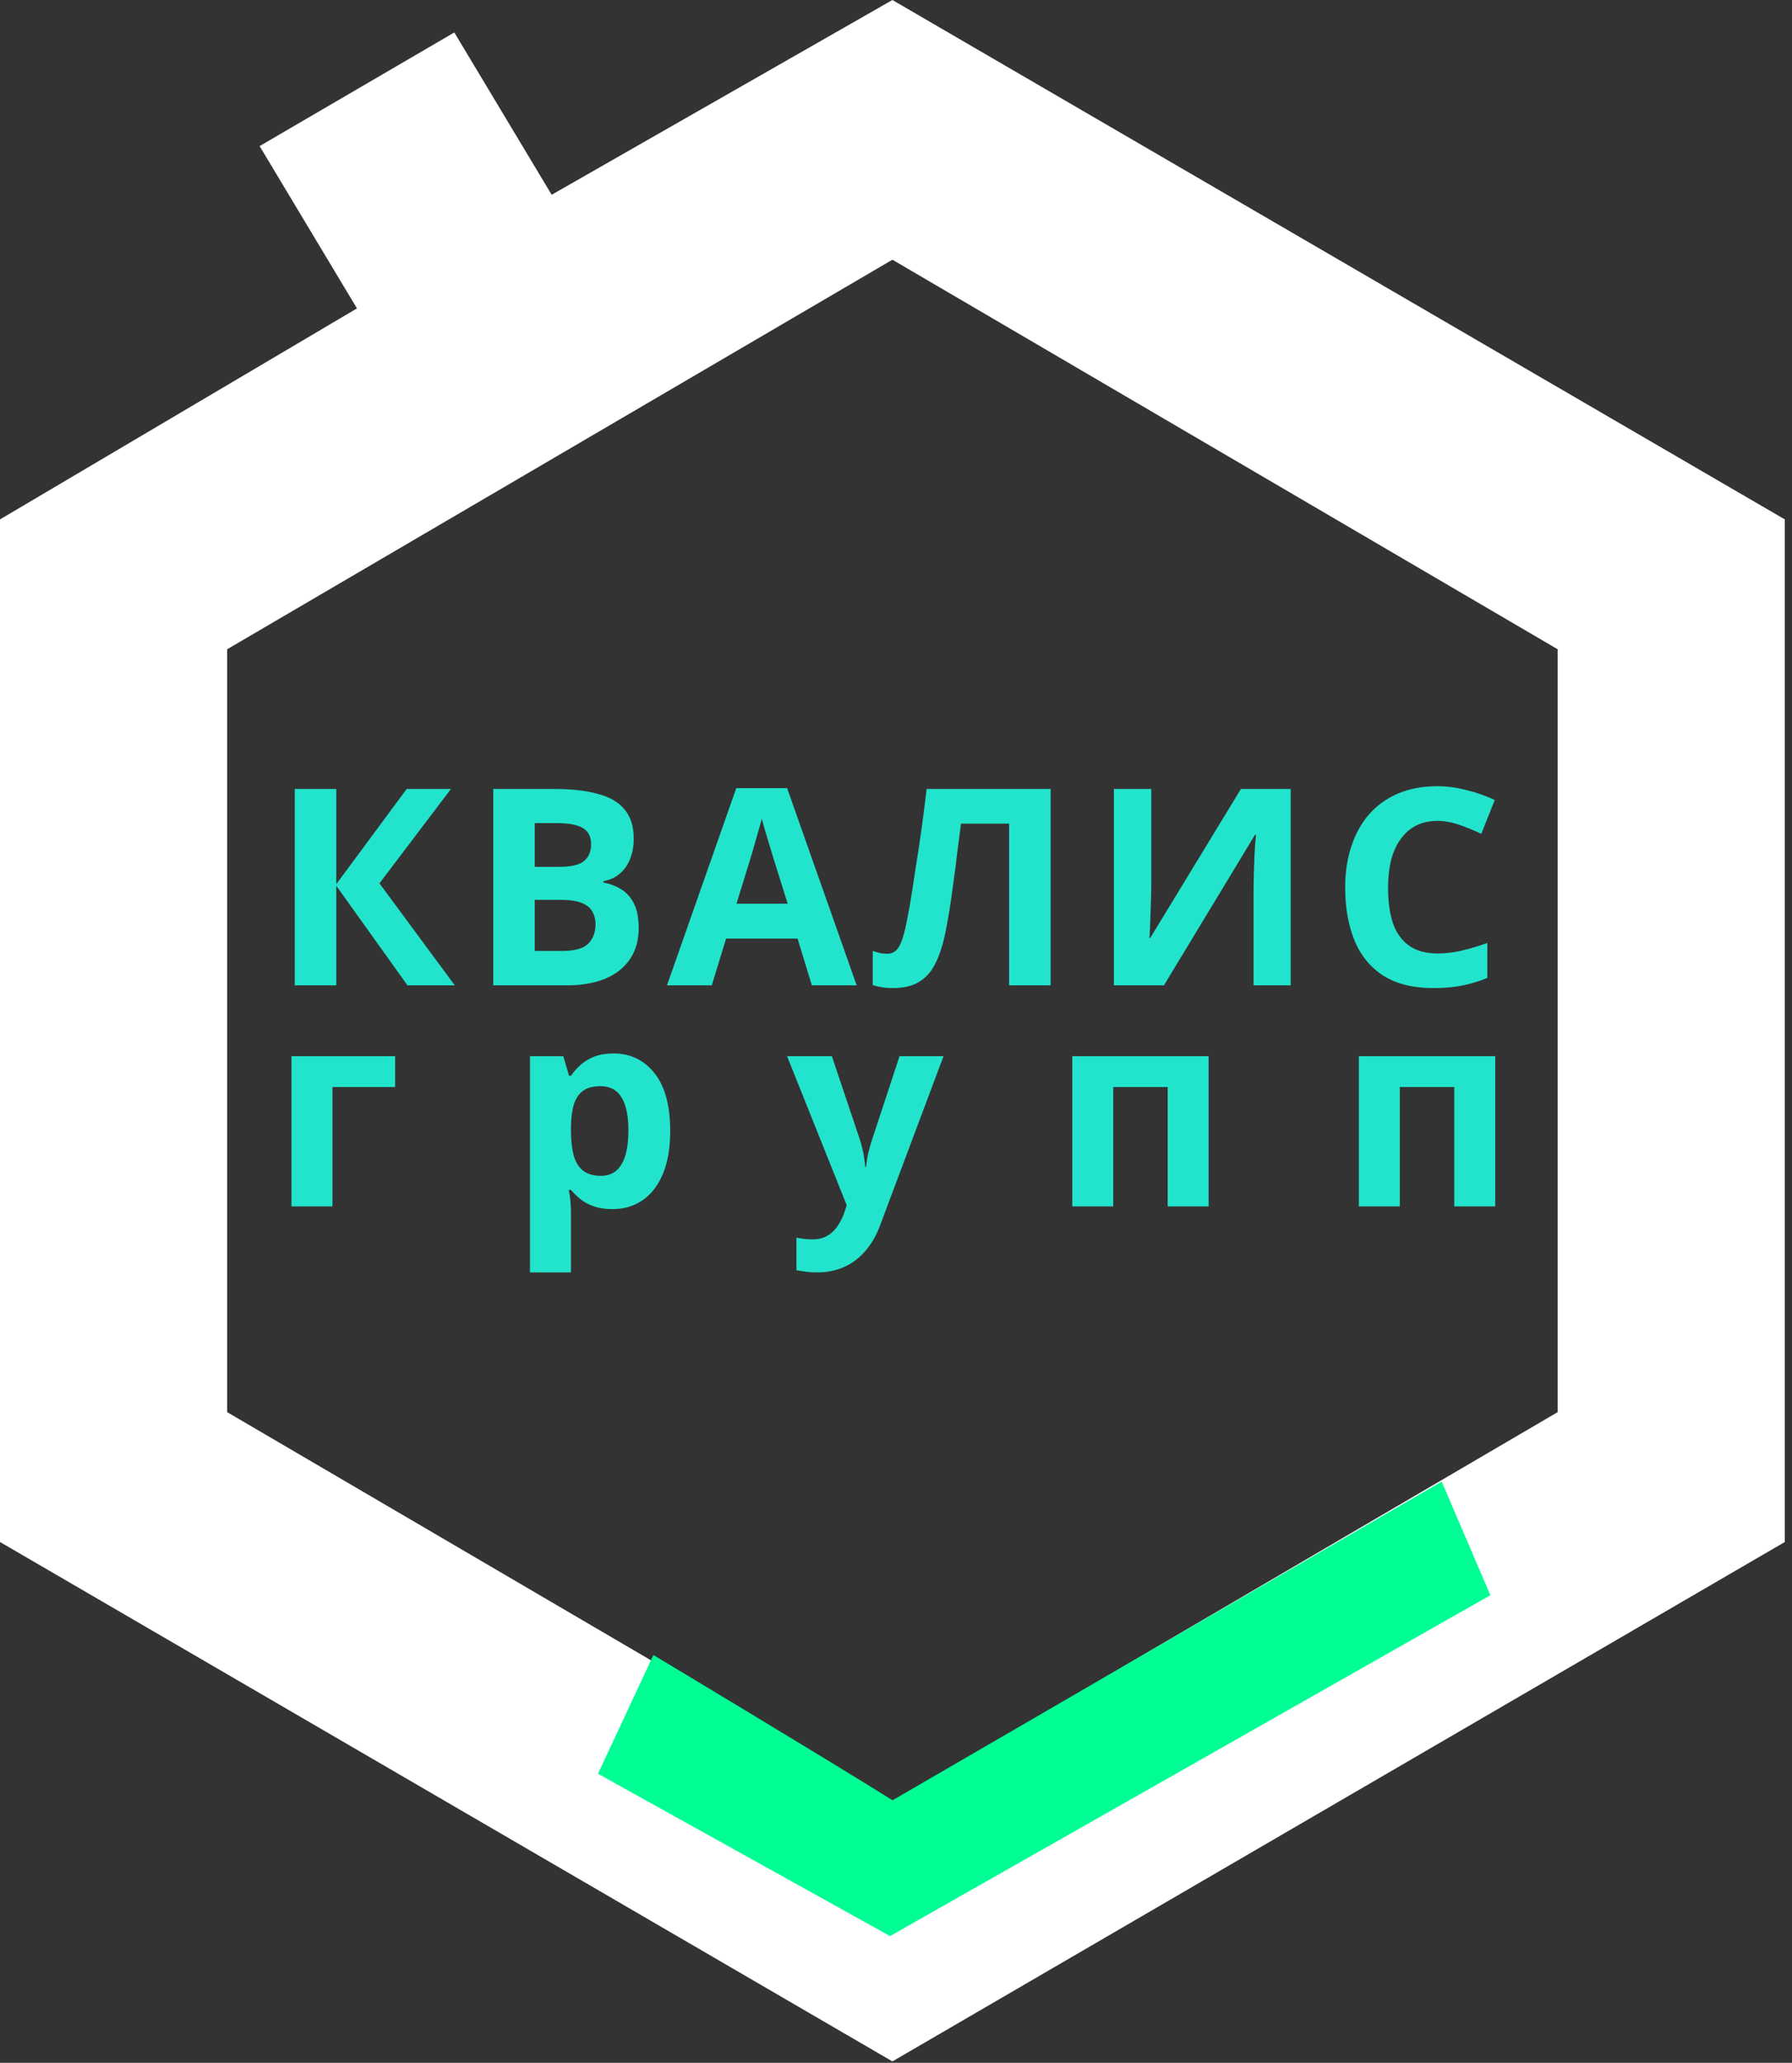
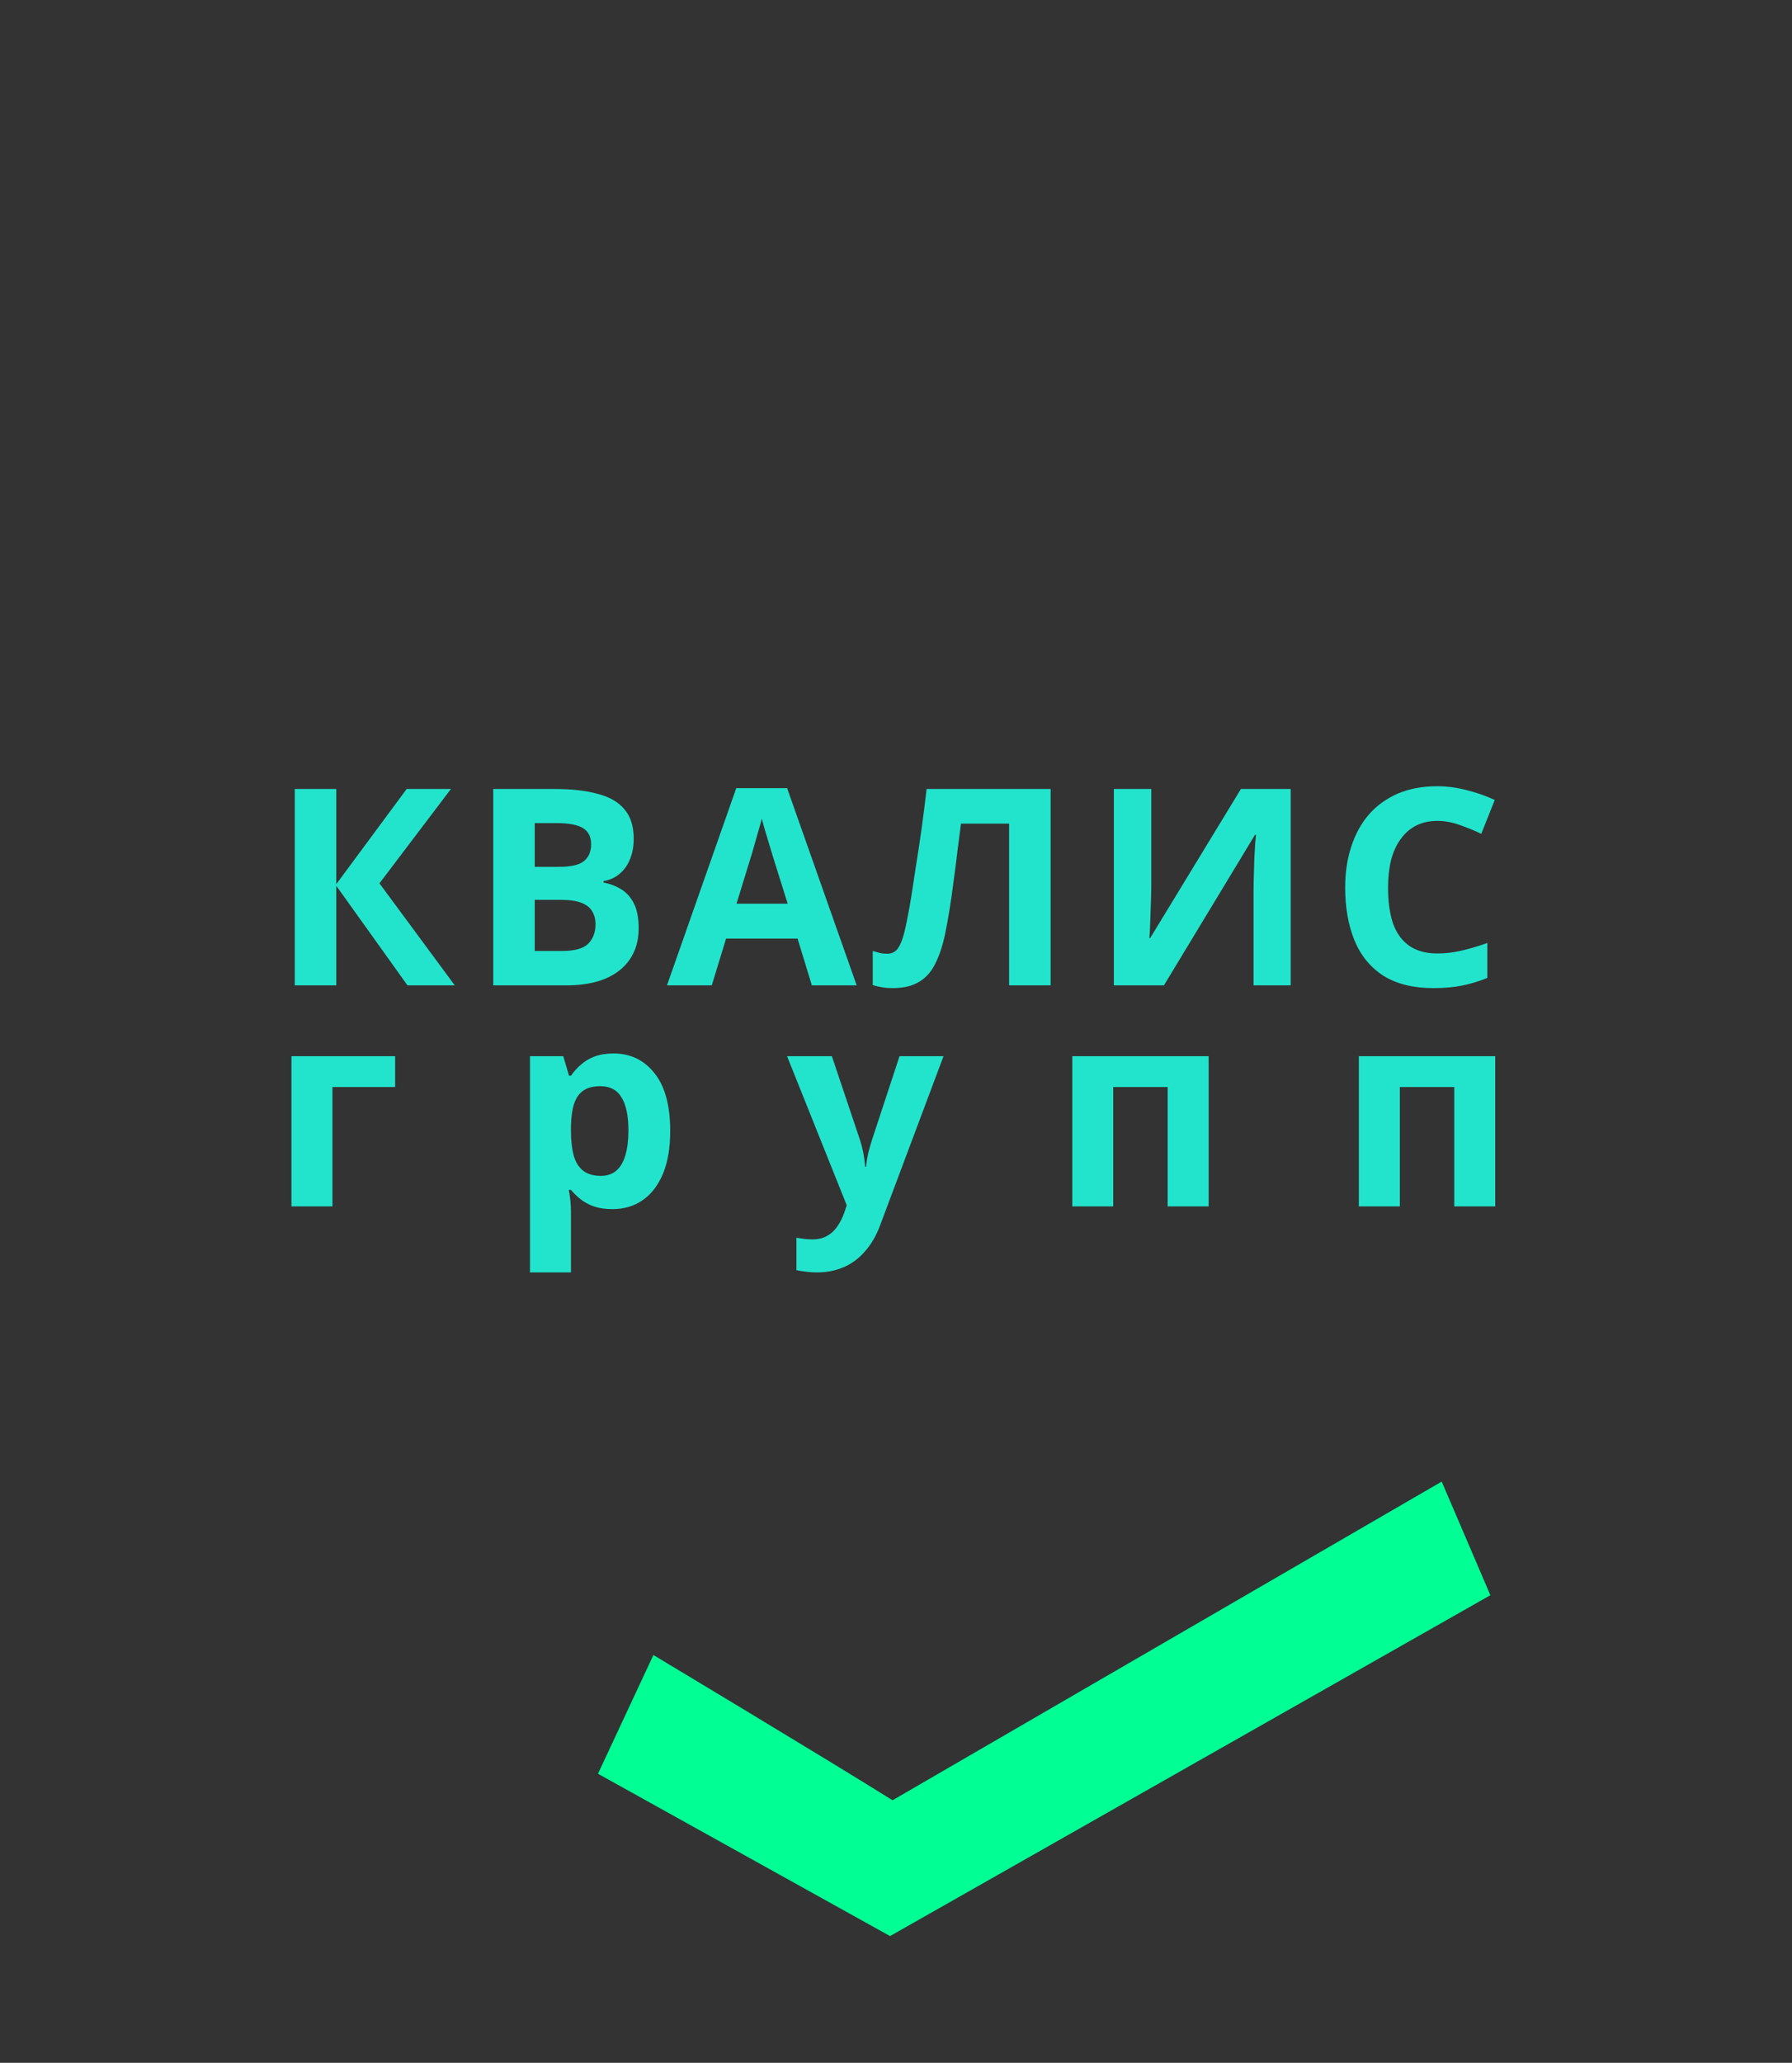
<svg xmlns="http://www.w3.org/2000/svg" width="146" height="168" viewBox="0 0 146 168" fill="none">
  <rect x="0" y="0" width="146" height="168" fill="#333333" stroke="none" />
-   <path fill-rule="evenodd" clip-rule="evenodd" d="M37.014 2.644L21.151 11.898L29.083 25.117L0 42.302V125.585L72.707 167.887L145.414 125.585V42.302L72.707 0L44.946 15.863L37.014 2.644ZM18.507 52.878L72.707 21.151L126.907 52.878V115.009L72.707 146.736L18.507 115.009V52.878Z" fill="white" />
-   <path d="M53.234 134.79C53.234 134.79 67.496 143.343 72.717 146.619L117.46 120.665L121.426 129.919L72.514 157.68L48.719 144.46L53.234 134.79Z" fill="#00FE95" />
+   <path d="M53.234 134.79C53.234 134.79 67.496 143.343 72.717 146.619L117.46 120.665L121.426 129.919L72.514 157.68L48.719 144.46Z" fill="#00FE95" />
  <path d="M37.053 80.251H33.2L27.398 72.142V80.251H24.016V64.257H27.398V72.008L33.133 64.257H36.739L30.915 71.941L37.053 80.251ZM45.159 64.257C46.578 64.257 47.765 64.392 48.72 64.661C49.691 64.914 50.415 65.34 50.893 65.937C51.386 66.52 51.632 67.311 51.632 68.312C51.632 68.909 51.535 69.454 51.341 69.947C51.147 70.44 50.863 70.843 50.49 71.157C50.132 71.47 49.691 71.672 49.168 71.761V71.873C49.706 71.978 50.191 72.165 50.624 72.433C51.057 72.702 51.401 73.09 51.655 73.598C51.909 74.106 52.036 74.778 52.036 75.614C52.036 76.585 51.797 77.421 51.319 78.123C50.856 78.81 50.184 79.34 49.303 79.713C48.422 80.072 47.376 80.251 46.167 80.251H40.186V64.257H45.159ZM45.54 70.597C46.525 70.597 47.205 70.44 47.578 70.126C47.966 69.813 48.16 69.357 48.16 68.76C48.16 68.147 47.936 67.707 47.488 67.438C47.04 67.169 46.331 67.035 45.36 67.035H43.568V70.597H45.54ZM43.568 73.285V77.451H45.786C46.801 77.451 47.511 77.257 47.914 76.869C48.317 76.465 48.519 75.935 48.519 75.278C48.519 74.875 48.429 74.524 48.25 74.225C48.086 73.927 47.794 73.695 47.376 73.531C46.958 73.367 46.391 73.285 45.674 73.285H43.568ZM66.145 80.251L64.98 76.443H59.156L57.991 80.251H54.34L59.985 64.19H64.129L69.796 80.251H66.145ZM63.009 69.88C62.934 69.626 62.837 69.305 62.718 68.917C62.598 68.528 62.479 68.133 62.359 67.729C62.24 67.326 62.143 66.975 62.068 66.677C61.993 66.975 61.889 67.349 61.754 67.797C61.635 68.23 61.516 68.648 61.396 69.051C61.291 69.439 61.209 69.716 61.15 69.88L60.007 73.598H64.174L63.009 69.88ZM85.598 80.251H82.215V67.08H78.295C78.206 67.767 78.109 68.513 78.004 69.32C77.914 70.126 77.81 70.948 77.69 71.784C77.586 72.605 77.474 73.389 77.354 74.136C77.235 74.868 77.115 75.517 76.996 76.085C76.802 77.01 76.541 77.802 76.212 78.459C75.898 79.116 75.458 79.616 74.89 79.96C74.338 80.303 73.614 80.475 72.718 80.475C72.419 80.475 72.135 80.453 71.866 80.408C71.598 80.363 71.344 80.303 71.105 80.229V77.451C71.299 77.511 71.486 77.563 71.665 77.608C71.859 77.653 72.068 77.675 72.292 77.675C72.591 77.675 72.837 77.578 73.031 77.384C73.225 77.19 73.397 76.861 73.546 76.398C73.696 75.92 73.845 75.263 73.994 74.427C74.069 74.069 74.159 73.561 74.263 72.904C74.368 72.232 74.487 71.448 74.622 70.552C74.771 69.641 74.92 68.655 75.07 67.595C75.219 66.52 75.361 65.407 75.495 64.257H85.598V80.251ZM90.752 64.257H93.799V71.985C93.799 72.359 93.791 72.777 93.776 73.24C93.761 73.703 93.746 74.158 93.731 74.606C93.716 75.039 93.702 75.42 93.687 75.749C93.672 76.062 93.657 76.279 93.642 76.398H93.709L101.101 64.257H105.155V80.251H102.131V72.568C102.131 72.165 102.139 71.724 102.154 71.246C102.169 70.753 102.184 70.283 102.199 69.835C102.229 69.387 102.251 68.999 102.266 68.67C102.296 68.327 102.318 68.103 102.333 67.998H102.243L94.829 80.251H90.752V64.257ZM117.1 66.856C116.458 66.856 115.883 66.983 115.375 67.237C114.882 67.49 114.464 67.856 114.121 68.334C113.777 68.797 113.516 69.365 113.337 70.037C113.173 70.709 113.09 71.463 113.09 72.299C113.09 73.434 113.225 74.405 113.494 75.211C113.777 76.002 114.218 76.607 114.815 77.025C115.413 77.444 116.174 77.653 117.1 77.653C117.757 77.653 118.407 77.578 119.049 77.429C119.706 77.279 120.415 77.07 121.177 76.801V79.646C120.475 79.93 119.781 80.139 119.094 80.273C118.407 80.408 117.638 80.475 116.786 80.475C115.144 80.475 113.785 80.139 112.71 79.467C111.649 78.78 110.865 77.824 110.358 76.6C109.85 75.36 109.596 73.919 109.596 72.277C109.596 71.067 109.76 69.962 110.089 68.961C110.417 67.946 110.895 67.072 111.522 66.341C112.165 65.609 112.949 65.041 113.874 64.638C114.815 64.235 115.89 64.033 117.1 64.033C117.892 64.033 118.683 64.138 119.474 64.347C120.281 64.541 121.05 64.81 121.782 65.153L120.684 67.909C120.087 67.625 119.482 67.378 118.87 67.169C118.272 66.96 117.682 66.856 117.1 66.856Z" fill="#22E4CC" />
  <path d="M32.192 86.021V88.529H27.085V98.251H23.747V86.021H32.192ZM49.99 85.797C51.364 85.797 52.476 86.334 53.327 87.409C54.178 88.47 54.604 90.038 54.604 92.113C54.604 93.502 54.403 94.674 53.999 95.63C53.596 96.571 53.044 97.28 52.342 97.758C51.64 98.236 50.826 98.475 49.9 98.475C49.318 98.475 48.81 98.4 48.377 98.251C47.959 98.102 47.6 97.907 47.302 97.669C47.003 97.43 46.742 97.176 46.518 96.907H46.339C46.398 97.191 46.443 97.489 46.473 97.803C46.503 98.102 46.518 98.4 46.518 98.699V103.627H43.18V86.021H45.891L46.361 87.611H46.518C46.742 87.282 47.011 86.984 47.324 86.715C47.638 86.431 48.011 86.207 48.444 86.043C48.892 85.879 49.407 85.797 49.99 85.797ZM48.914 88.462C48.332 88.462 47.869 88.582 47.526 88.821C47.182 89.059 46.928 89.425 46.764 89.918C46.615 90.396 46.533 91.001 46.518 91.733V92.091C46.518 92.882 46.592 93.554 46.742 94.107C46.891 94.645 47.145 95.055 47.503 95.339C47.862 95.623 48.347 95.765 48.959 95.765C49.467 95.765 49.885 95.623 50.214 95.339C50.542 95.055 50.789 94.637 50.953 94.085C51.117 93.532 51.199 92.86 51.199 92.069C51.199 90.874 51.013 89.978 50.639 89.381C50.281 88.768 49.706 88.462 48.914 88.462ZM64.125 86.021H67.776L70.084 92.897C70.158 93.121 70.218 93.345 70.263 93.569C70.323 93.793 70.367 94.025 70.397 94.264C70.442 94.503 70.472 94.757 70.487 95.025H70.554C70.599 94.637 70.659 94.271 70.733 93.928C70.823 93.569 70.92 93.226 71.024 92.897L73.287 86.021H76.871L71.696 99.819C71.383 100.655 70.972 101.357 70.464 101.925C69.972 102.492 69.397 102.918 68.74 103.201C68.082 103.485 67.366 103.627 66.589 103.627C66.216 103.627 65.887 103.605 65.603 103.56C65.335 103.53 65.096 103.493 64.887 103.448V100.805C65.051 100.834 65.245 100.864 65.469 100.894C65.708 100.924 65.954 100.939 66.208 100.939C66.671 100.939 67.067 100.842 67.395 100.648C67.739 100.454 68.023 100.185 68.247 99.841C68.471 99.513 68.65 99.154 68.784 98.766L68.986 98.161L64.125 86.021ZM98.472 86.021V98.251H95.134V88.529H90.699V98.251H87.362V86.021H98.472ZM121.82 86.021V98.251H118.483V88.529H114.048V98.251H110.71V86.021H121.82Z" fill="#22E4CC" />
</svg>